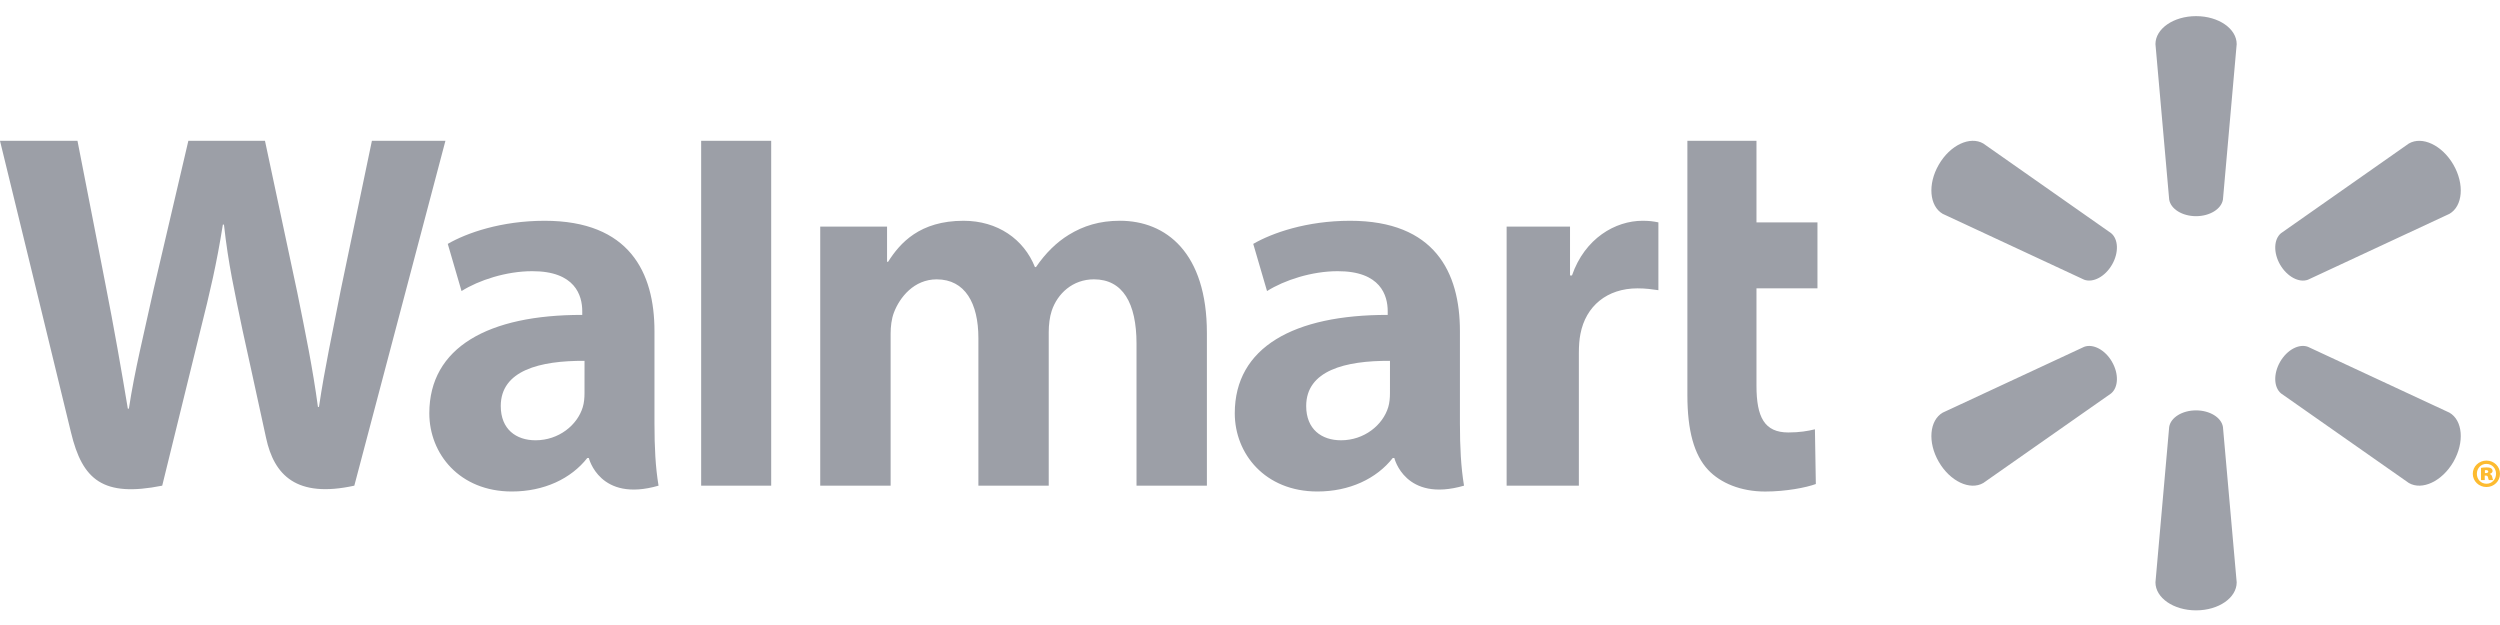
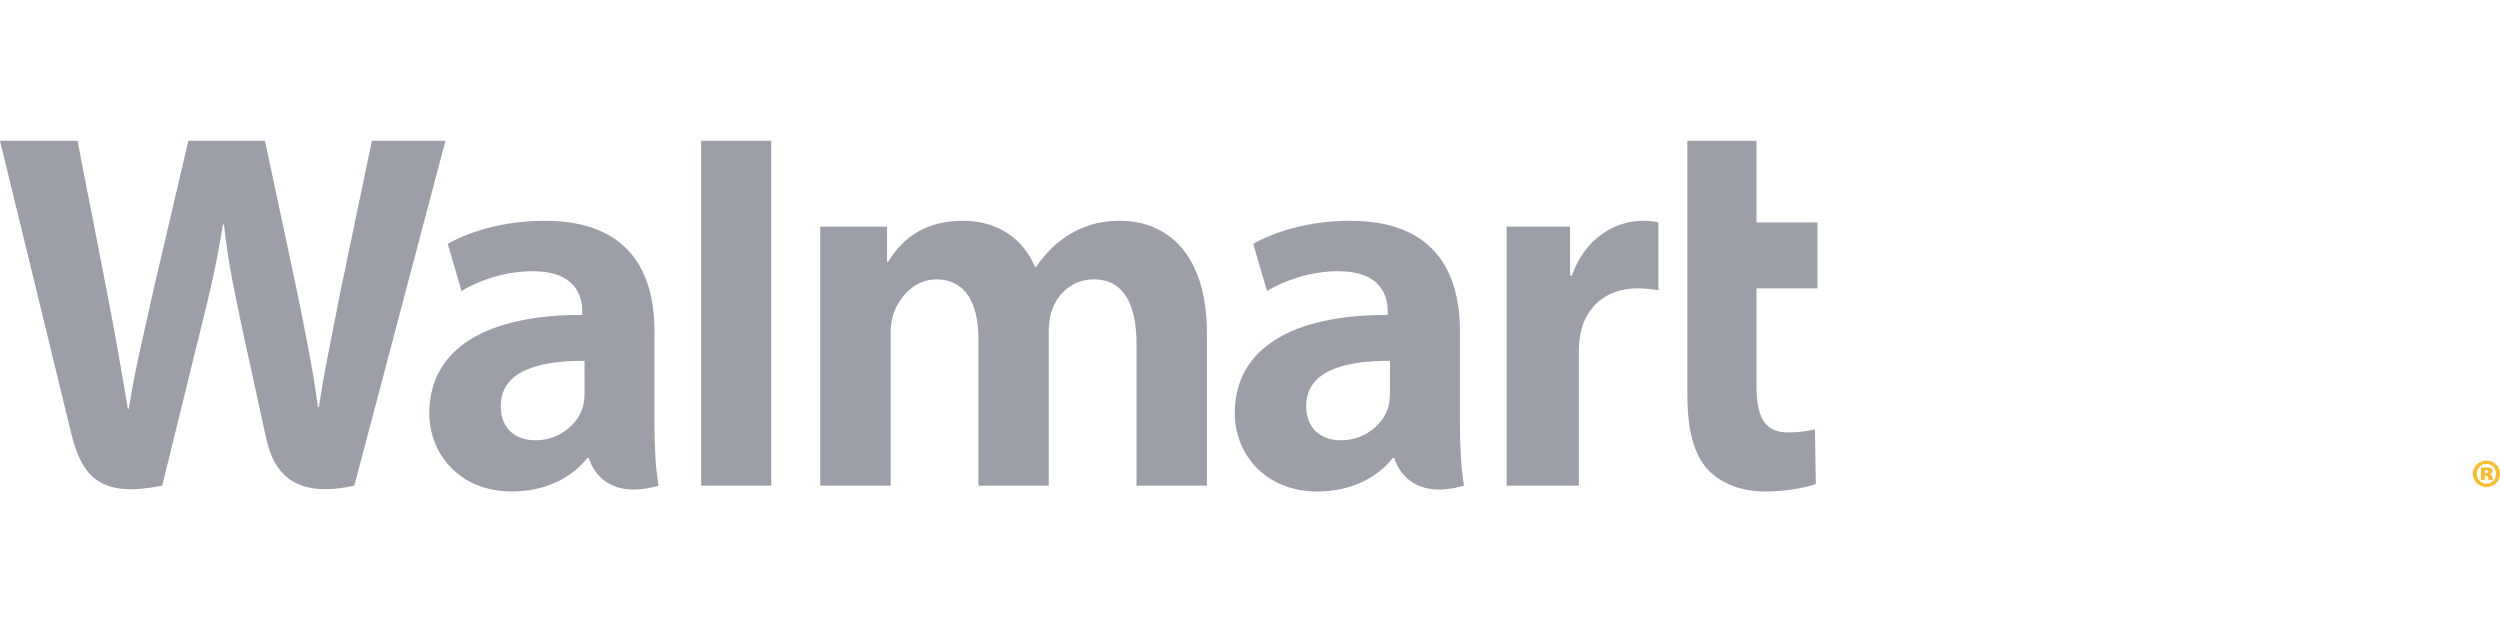
<svg xmlns="http://www.w3.org/2000/svg" width="132" height="33" viewBox="0 0 132 33" fill="none">
-   <path d="M115.949 11.414C116.684 11.414 117.29 11.032 117.371 10.538L118.097 2.33C118.097 1.518 117.147 0.852 115.952 0.852C114.758 0.852 113.808 1.518 113.808 2.33L114.533 10.538C114.613 11.032 115.218 11.414 115.952 11.414H115.949ZM111.513 13.978C111.881 13.342 111.854 12.628 111.465 12.31L104.718 7.577C104.016 7.171 102.965 7.66 102.368 8.695C101.769 9.729 101.875 10.884 102.574 11.29L110.045 14.769C110.512 14.942 111.149 14.609 111.515 13.973L111.513 13.978ZM120.39 13.974C120.758 14.609 121.391 14.943 121.859 14.77L129.33 11.291C130.034 10.885 130.134 9.73 129.54 8.696C128.941 7.662 127.887 7.172 127.187 7.578L120.44 12.311C120.054 12.628 120.025 13.343 120.392 13.979L120.39 13.974ZM115.949 21.668C116.684 21.668 117.29 22.047 117.371 22.541L118.097 30.749C118.097 31.563 117.147 32.227 115.952 32.227C114.758 32.227 113.808 31.563 113.808 30.749L114.533 22.541C114.613 22.047 115.218 21.668 115.952 21.668H115.949ZM120.39 19.104C120.758 18.466 121.391 18.136 121.859 18.311L129.33 21.788C130.034 22.194 130.134 23.35 129.54 24.385C128.941 25.416 127.887 25.907 127.187 25.502L120.44 20.773C120.054 20.453 120.025 19.738 120.392 19.102H120.389M111.513 19.103C111.881 19.738 111.854 20.453 111.465 20.774L104.718 25.502C104.016 25.908 102.965 25.416 102.368 24.385C101.769 23.351 101.875 22.195 102.574 21.788L110.045 18.312C110.512 18.137 111.149 18.467 111.515 19.104H111.513" fill="#9EA1A9" />
-   <path d="M73.39 20.758C73.39 21.01 73.368 21.27 73.299 21.498C73.013 22.446 72.031 23.247 70.804 23.247C69.78 23.247 68.967 22.666 68.967 21.438C68.967 19.558 71.036 19.039 73.391 19.052L73.39 20.758V20.758ZM77.084 17.483C77.084 14.384 75.76 11.657 71.285 11.657C68.988 11.657 67.165 12.302 66.171 12.877L66.899 15.368C67.809 14.794 69.258 14.319 70.629 14.319C72.899 14.313 73.271 15.604 73.271 16.431V16.627C68.323 16.619 65.196 18.332 65.196 21.822C65.196 23.954 66.789 25.951 69.558 25.951C71.259 25.951 72.684 25.272 73.537 24.183H73.621C73.621 24.183 74.185 26.547 77.3 25.643C77.138 24.66 77.084 23.61 77.084 22.348L77.084 17.483M0 7.436C0 7.436 3.233 20.683 3.749 22.834C4.351 25.343 5.437 26.267 8.565 25.643L10.583 17.43C11.095 15.389 11.438 13.934 11.767 11.86H11.825C12.056 13.956 12.385 15.396 12.806 17.437C12.806 17.437 13.627 21.166 14.049 23.123C14.47 25.081 15.644 26.315 18.708 25.643L23.518 7.436H19.636L17.993 15.308C17.551 17.599 17.151 19.39 16.842 21.485H16.787C16.506 19.409 16.149 17.69 15.7 15.458L13.991 7.436H9.945L8.116 15.256C7.598 17.633 7.113 19.551 6.805 21.576H6.749C6.434 19.669 6.013 17.257 5.558 14.957C5.558 14.957 4.473 9.364 4.091 7.436L0 7.436ZM30.862 20.758C30.862 21.01 30.84 21.27 30.77 21.498C30.484 22.446 29.503 23.247 28.275 23.247C27.251 23.247 26.44 22.666 26.44 21.438C26.44 19.558 28.508 19.039 30.863 19.052L30.862 20.758V20.758ZM34.556 17.483C34.556 14.384 33.231 11.657 28.758 11.657C26.46 11.657 24.636 12.302 23.642 12.877L24.369 15.368C25.279 14.794 26.728 14.319 28.1 14.319C30.371 14.313 30.743 15.604 30.743 16.431V16.627C25.793 16.619 22.668 18.332 22.668 21.822C22.668 23.954 24.259 25.951 27.026 25.951C28.73 25.951 30.154 25.272 31.008 24.183H31.091C31.091 24.183 31.657 26.547 34.771 25.643C34.608 24.66 34.556 23.61 34.556 22.348V17.483ZM40.719 21.778V7.436H37.021V25.644H40.719V21.778ZM89.094 7.436V20.867C89.094 22.72 89.444 24.017 90.189 24.81C90.841 25.504 91.913 25.953 93.199 25.953C94.293 25.953 95.368 25.744 95.876 25.556L95.828 22.667C95.45 22.759 95.017 22.834 94.423 22.834C93.163 22.834 92.742 22.027 92.742 20.364V15.225H95.962V11.741H92.742V7.436H89.094ZM79.55 11.966V25.644H83.364V18.64C83.364 18.262 83.387 17.932 83.447 17.63C83.729 16.162 84.851 15.225 86.462 15.225C86.904 15.225 87.22 15.274 87.563 15.322V11.741C87.275 11.684 87.08 11.657 86.723 11.657C85.299 11.657 83.68 12.576 83 14.546H82.897V11.966H79.55ZM43.308 11.966V25.644H47.025V17.623C47.025 17.247 47.069 16.848 47.199 16.503C47.507 15.696 48.259 14.75 49.458 14.75C50.959 14.75 51.659 16.018 51.659 17.848V25.642H55.373V17.524C55.373 17.165 55.422 16.732 55.528 16.416C55.833 15.496 56.643 14.749 57.758 14.749C59.278 14.749 60.008 15.995 60.008 18.148V25.642H63.724V17.586C63.724 13.338 61.567 11.656 59.131 11.656C58.054 11.656 57.202 11.926 56.432 12.398C55.785 12.796 55.206 13.361 54.7 14.102H54.645C54.057 12.628 52.675 11.657 50.875 11.657C48.562 11.657 47.522 12.829 46.891 13.824H46.836V11.965H43.308" fill="#9C9FA7" />
+   <path d="M73.39 20.758C73.39 21.01 73.368 21.27 73.299 21.498C73.013 22.446 72.031 23.247 70.804 23.247C69.78 23.247 68.967 22.666 68.967 21.438C68.967 19.558 71.036 19.039 73.391 19.052L73.39 20.758V20.758ZM77.084 17.483C77.084 14.384 75.76 11.657 71.285 11.657C68.988 11.657 67.165 12.302 66.171 12.877L66.899 15.368C67.809 14.794 69.258 14.319 70.629 14.319C72.899 14.313 73.271 15.604 73.271 16.431V16.627C68.323 16.619 65.196 18.332 65.196 21.822C65.196 23.954 66.789 25.951 69.558 25.951C71.259 25.951 72.684 25.272 73.537 24.183H73.621C73.621 24.183 74.185 26.547 77.3 25.643C77.138 24.66 77.084 23.61 77.084 22.348L77.084 17.483M0 7.436C0 7.436 3.233 20.683 3.749 22.834C4.351 25.343 5.437 26.267 8.565 25.643L10.583 17.43C11.095 15.389 11.438 13.934 11.767 11.86H11.825C12.056 13.956 12.385 15.396 12.806 17.437C12.806 17.437 13.627 21.166 14.049 23.123C14.47 25.081 15.644 26.315 18.708 25.643L23.518 7.436H19.636L17.993 15.308C17.551 17.599 17.151 19.39 16.842 21.485H16.787C16.506 19.409 16.149 17.69 15.7 15.458L13.991 7.436H9.945L8.116 15.256C7.598 17.633 7.113 19.551 6.805 21.576H6.749C6.434 19.669 6.013 17.257 5.558 14.957C5.558 14.957 4.473 9.364 4.091 7.436L0 7.436ZM30.862 20.758C30.862 21.01 30.84 21.27 30.77 21.498C30.484 22.446 29.503 23.247 28.275 23.247C27.251 23.247 26.44 22.666 26.44 21.438C26.44 19.558 28.508 19.039 30.863 19.052L30.862 20.758V20.758ZM34.556 17.483C34.556 14.384 33.231 11.657 28.758 11.657C26.46 11.657 24.636 12.302 23.642 12.877L24.369 15.368C25.279 14.794 26.728 14.319 28.1 14.319C30.371 14.313 30.743 15.604 30.743 16.431V16.627C25.793 16.619 22.668 18.332 22.668 21.822C22.668 23.954 24.259 25.951 27.026 25.951C28.73 25.951 30.154 25.272 31.008 24.183H31.091C31.091 24.183 31.657 26.547 34.771 25.643C34.608 24.66 34.556 23.61 34.556 22.348V17.483ZM40.719 21.778V7.436H37.021V25.644H40.719V21.778ZM89.094 7.436V20.867C89.094 22.72 89.444 24.017 90.189 24.81C90.841 25.504 91.913 25.953 93.199 25.953C94.293 25.953 95.368 25.744 95.876 25.556L95.828 22.667C95.45 22.759 95.017 22.834 94.423 22.834C93.163 22.834 92.742 22.027 92.742 20.364V15.225H95.962V11.741H92.742V7.436ZM79.55 11.966V25.644H83.364V18.64C83.364 18.262 83.387 17.932 83.447 17.63C83.729 16.162 84.851 15.225 86.462 15.225C86.904 15.225 87.22 15.274 87.563 15.322V11.741C87.275 11.684 87.08 11.657 86.723 11.657C85.299 11.657 83.68 12.576 83 14.546H82.897V11.966H79.55ZM43.308 11.966V25.644H47.025V17.623C47.025 17.247 47.069 16.848 47.199 16.503C47.507 15.696 48.259 14.75 49.458 14.75C50.959 14.75 51.659 16.018 51.659 17.848V25.642H55.373V17.524C55.373 17.165 55.422 16.732 55.528 16.416C55.833 15.496 56.643 14.749 57.758 14.749C59.278 14.749 60.008 15.995 60.008 18.148V25.642H63.724V17.586C63.724 13.338 61.567 11.656 59.131 11.656C58.054 11.656 57.202 11.926 56.432 12.398C55.785 12.796 55.206 13.361 54.7 14.102H54.645C54.057 12.628 52.675 11.657 50.875 11.657C48.562 11.657 47.522 12.829 46.891 13.824H46.836V11.965H43.308" fill="#9C9FA7" />
  <path d="M131.203 24.979H131.259C131.334 24.979 131.381 24.948 131.381 24.902C131.381 24.85 131.337 24.822 131.267 24.822C131.244 24.822 131.219 24.827 131.203 24.827V24.98V24.978L131.203 24.979ZM131.195 25.347H130.997V24.704C131.042 24.695 131.146 24.679 131.28 24.679C131.426 24.679 131.491 24.7 131.539 24.732C131.579 24.76 131.608 24.808 131.608 24.873C131.608 24.939 131.547 24.995 131.458 25.019V25.028C131.531 25.047 131.571 25.1 131.592 25.193C131.611 25.286 131.624 25.324 131.636 25.348H131.412C131.393 25.324 131.381 25.267 131.368 25.21C131.356 25.145 131.325 25.112 131.259 25.112H131.194L131.195 25.347ZM131.276 24.494C130.993 24.494 130.779 24.725 130.779 25.02C130.779 25.307 130.993 25.541 131.284 25.541C131.576 25.546 131.791 25.307 131.791 25.015C131.791 24.724 131.576 24.494 131.281 24.494H131.276ZM131.289 24.319C131.684 24.319 132 24.631 132 25.015C132 25.404 131.684 25.715 131.284 25.715C130.883 25.715 130.563 25.403 130.563 25.015C130.563 24.631 130.883 24.319 131.284 24.319H131.288" fill="#FDBB30" />
</svg>